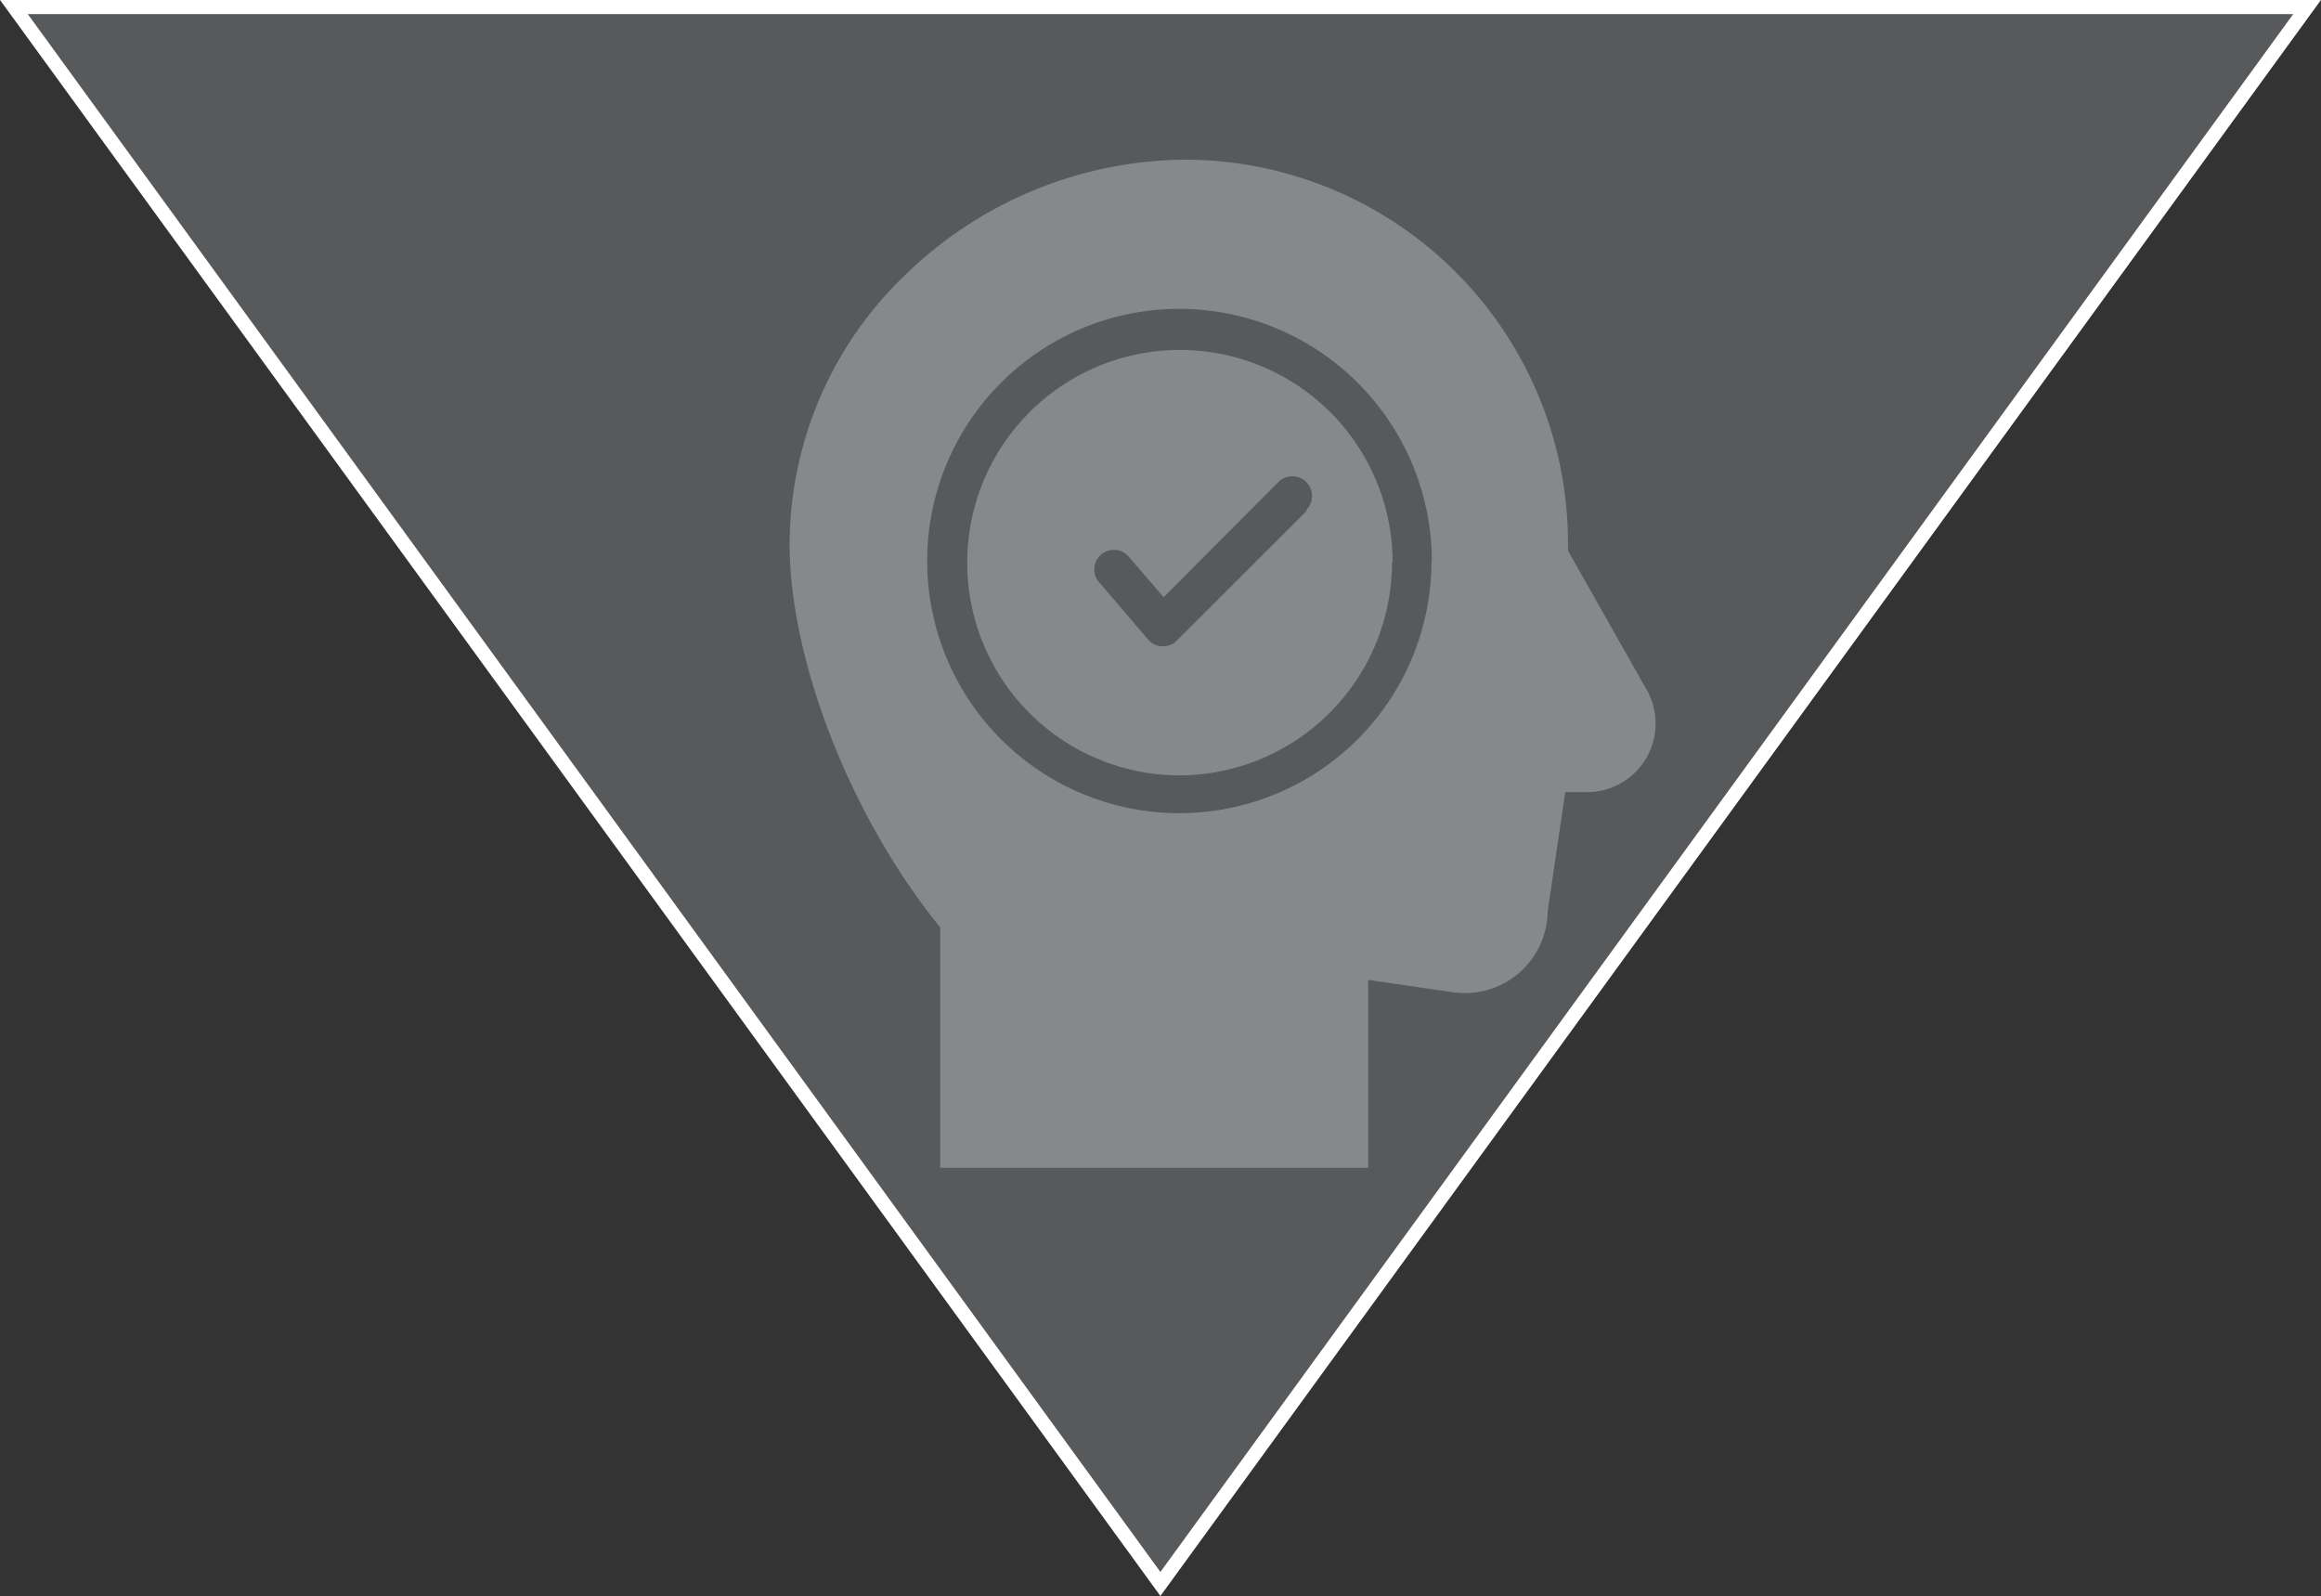
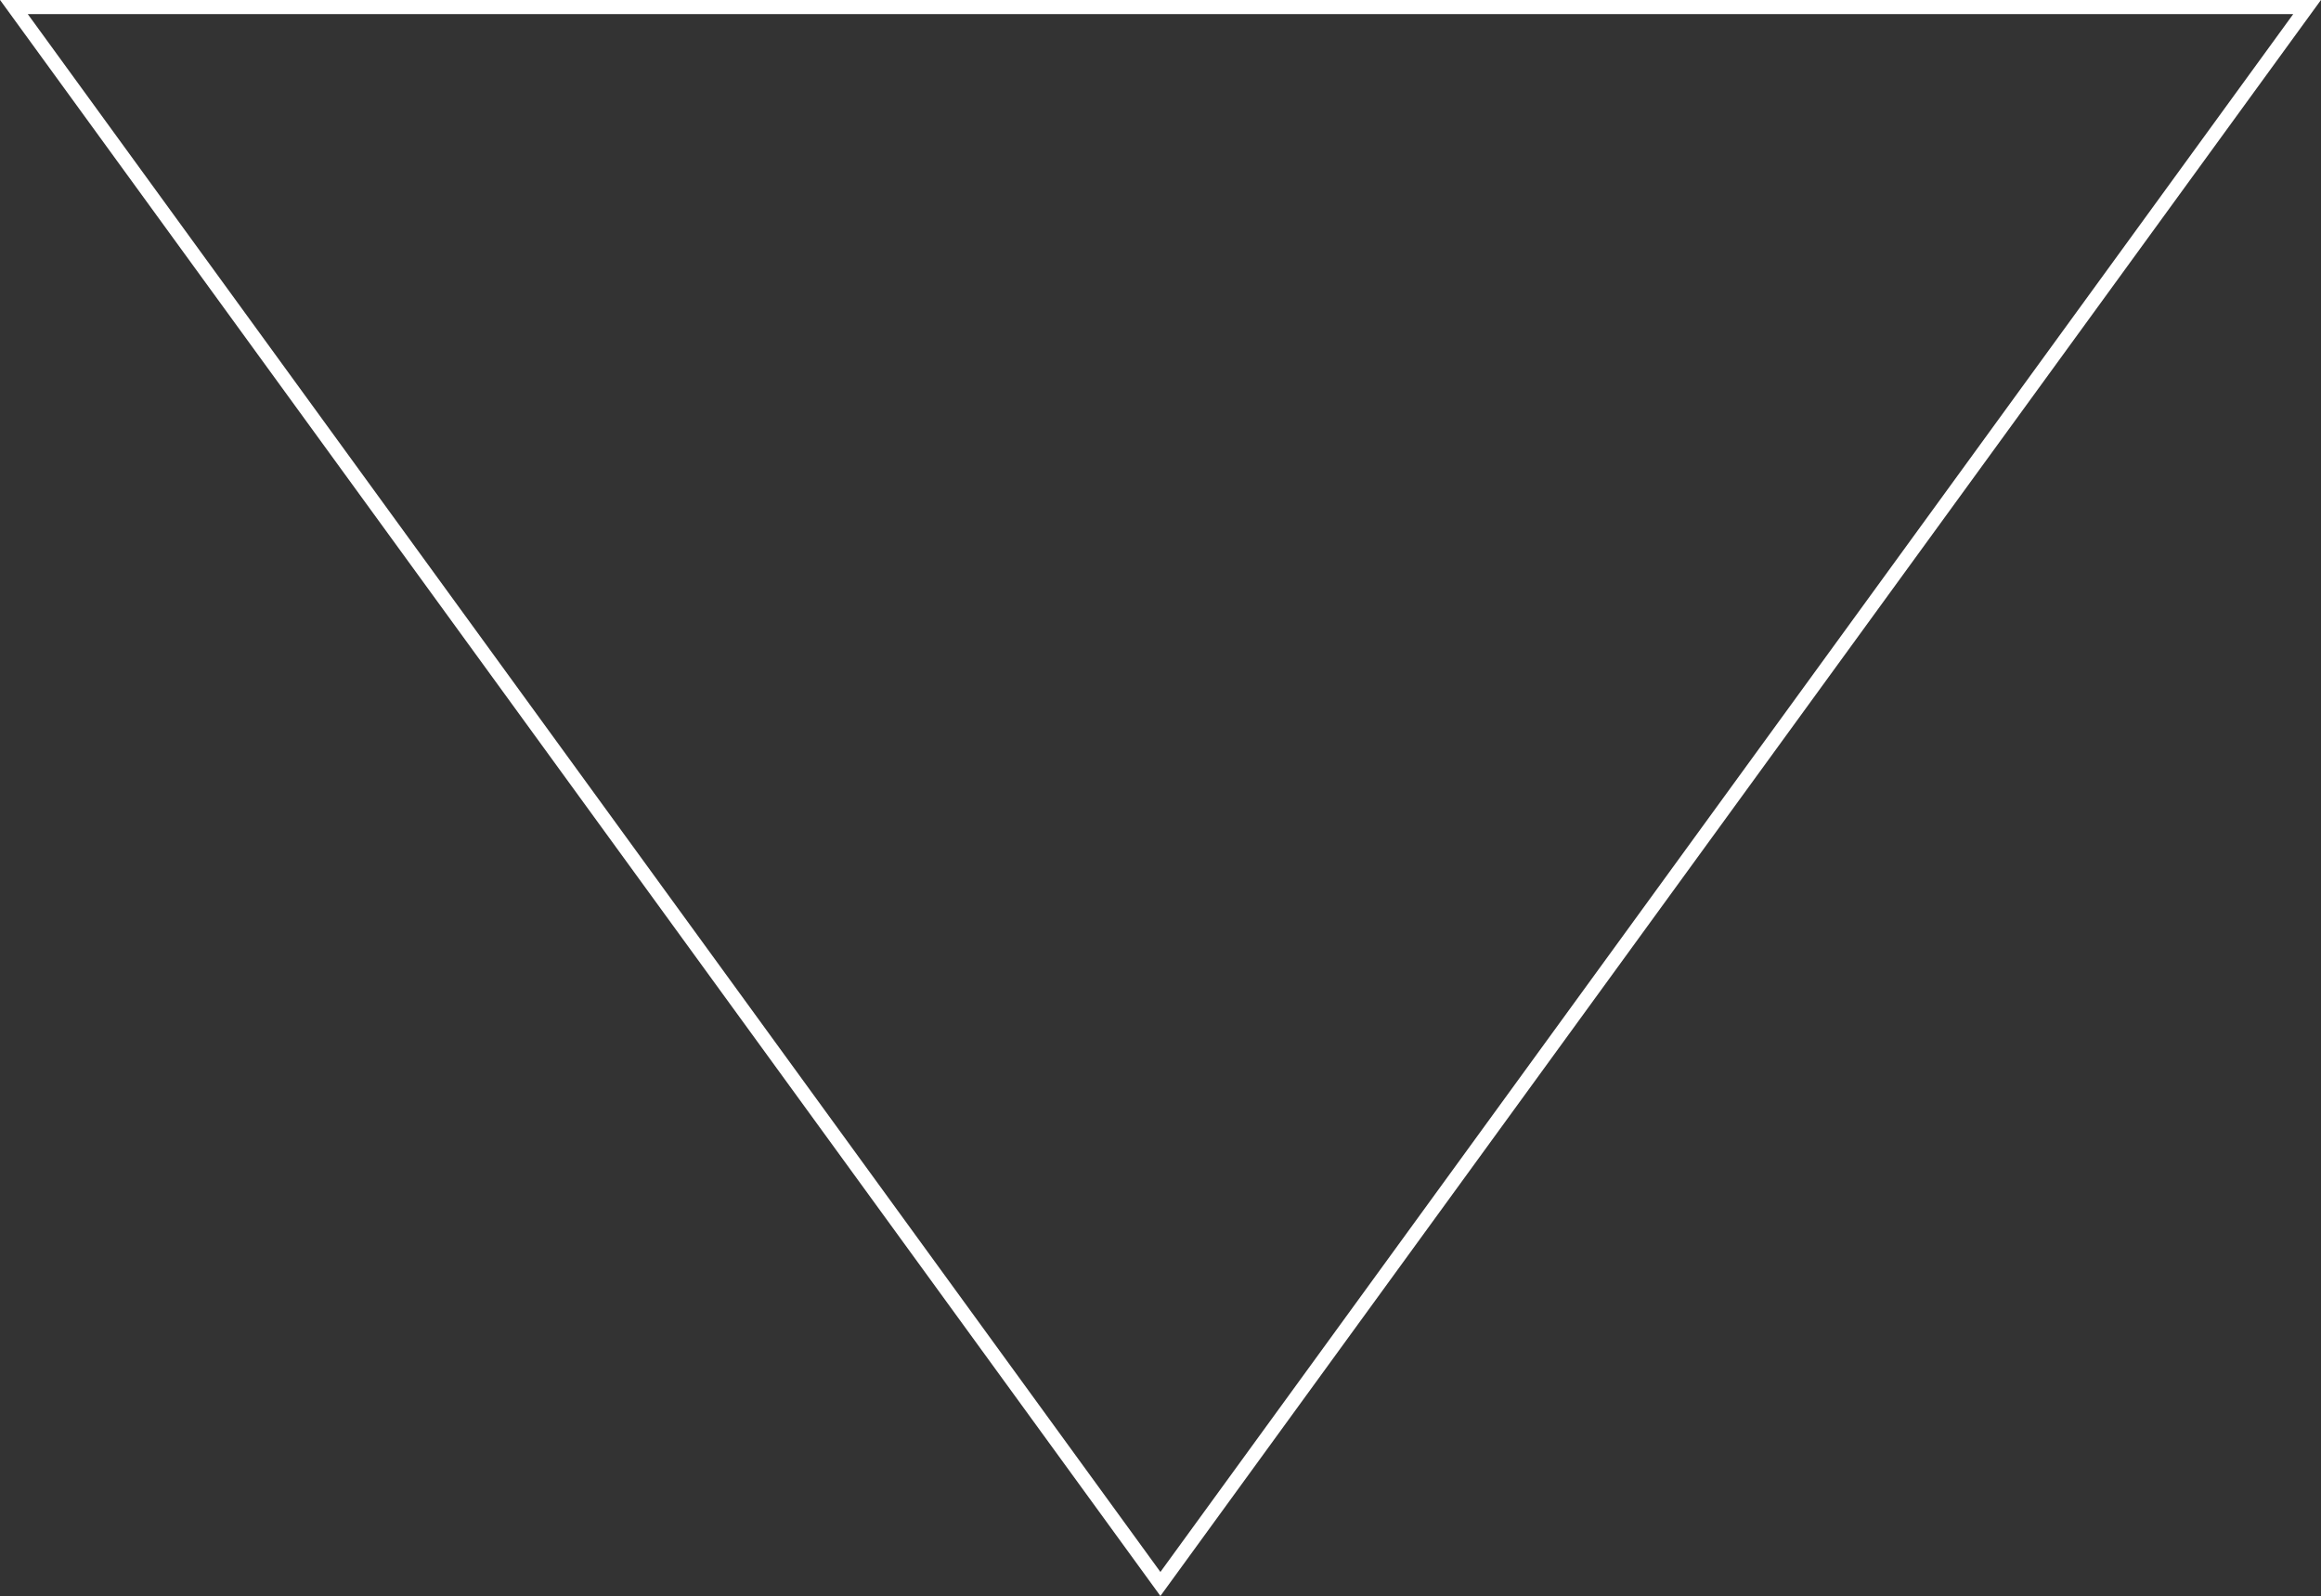
<svg xmlns="http://www.w3.org/2000/svg" width="236.66" height="162.73" viewBox="0 0 236.66 162.73">
  <rect x="0" y="0" width="236.66" height="162.73" fill="#333333" stroke="none" />
  <defs>
    <style>.a{fill:#58595b;}.b{fill:none;stroke:#fff;stroke-width:1.44px;}.c{fill:#86888a;}</style>
  </defs>
-   <polygon class="a" points="235.24 0.72 118.32 161.5 1.42 0.72 235.24 0.72" />
  <polygon class="b" points="235.24 0.72 118.32 161.5 1.42 0.72 235.24 0.72 235.24 0.72" />
-   <path class="c" d="M1008.88,533.23l-8-14.14c0-.26,0-.51,0-.74a39.11,39.11,0,0,0-39-39.13,41.3,41.3,0,0,0-28.23,11.42,38.14,38.14,0,0,0-12.14,27.71c0,12,6.29,28,15.36,39.15V582h43.64V562.85l8.91,1.3h.08a8.44,8.44,0,0,0,9.31-8.3l1.79-12.14h2.19a7,7,0,0,0,6.09-10.49m-21.92-13a25.71,25.71,0,1,1-25.71-25.79A25.78,25.78,0,0,1,987,520.19m-4,0A21.69,21.69,0,1,0,961.25,542a21.75,21.75,0,0,0,21.69-21.76M974.26,515,961,528.25a2,2,0,0,1-1.42.59h-.07a2,2,0,0,1-1.45-.7l-4.86-5.69a2,2,0,1,1,3-2.62l3.45,4,11.7-11.74a2,2,0,0,1,2.84,2.85" transform="translate(-841 -462.94)" />
</svg>